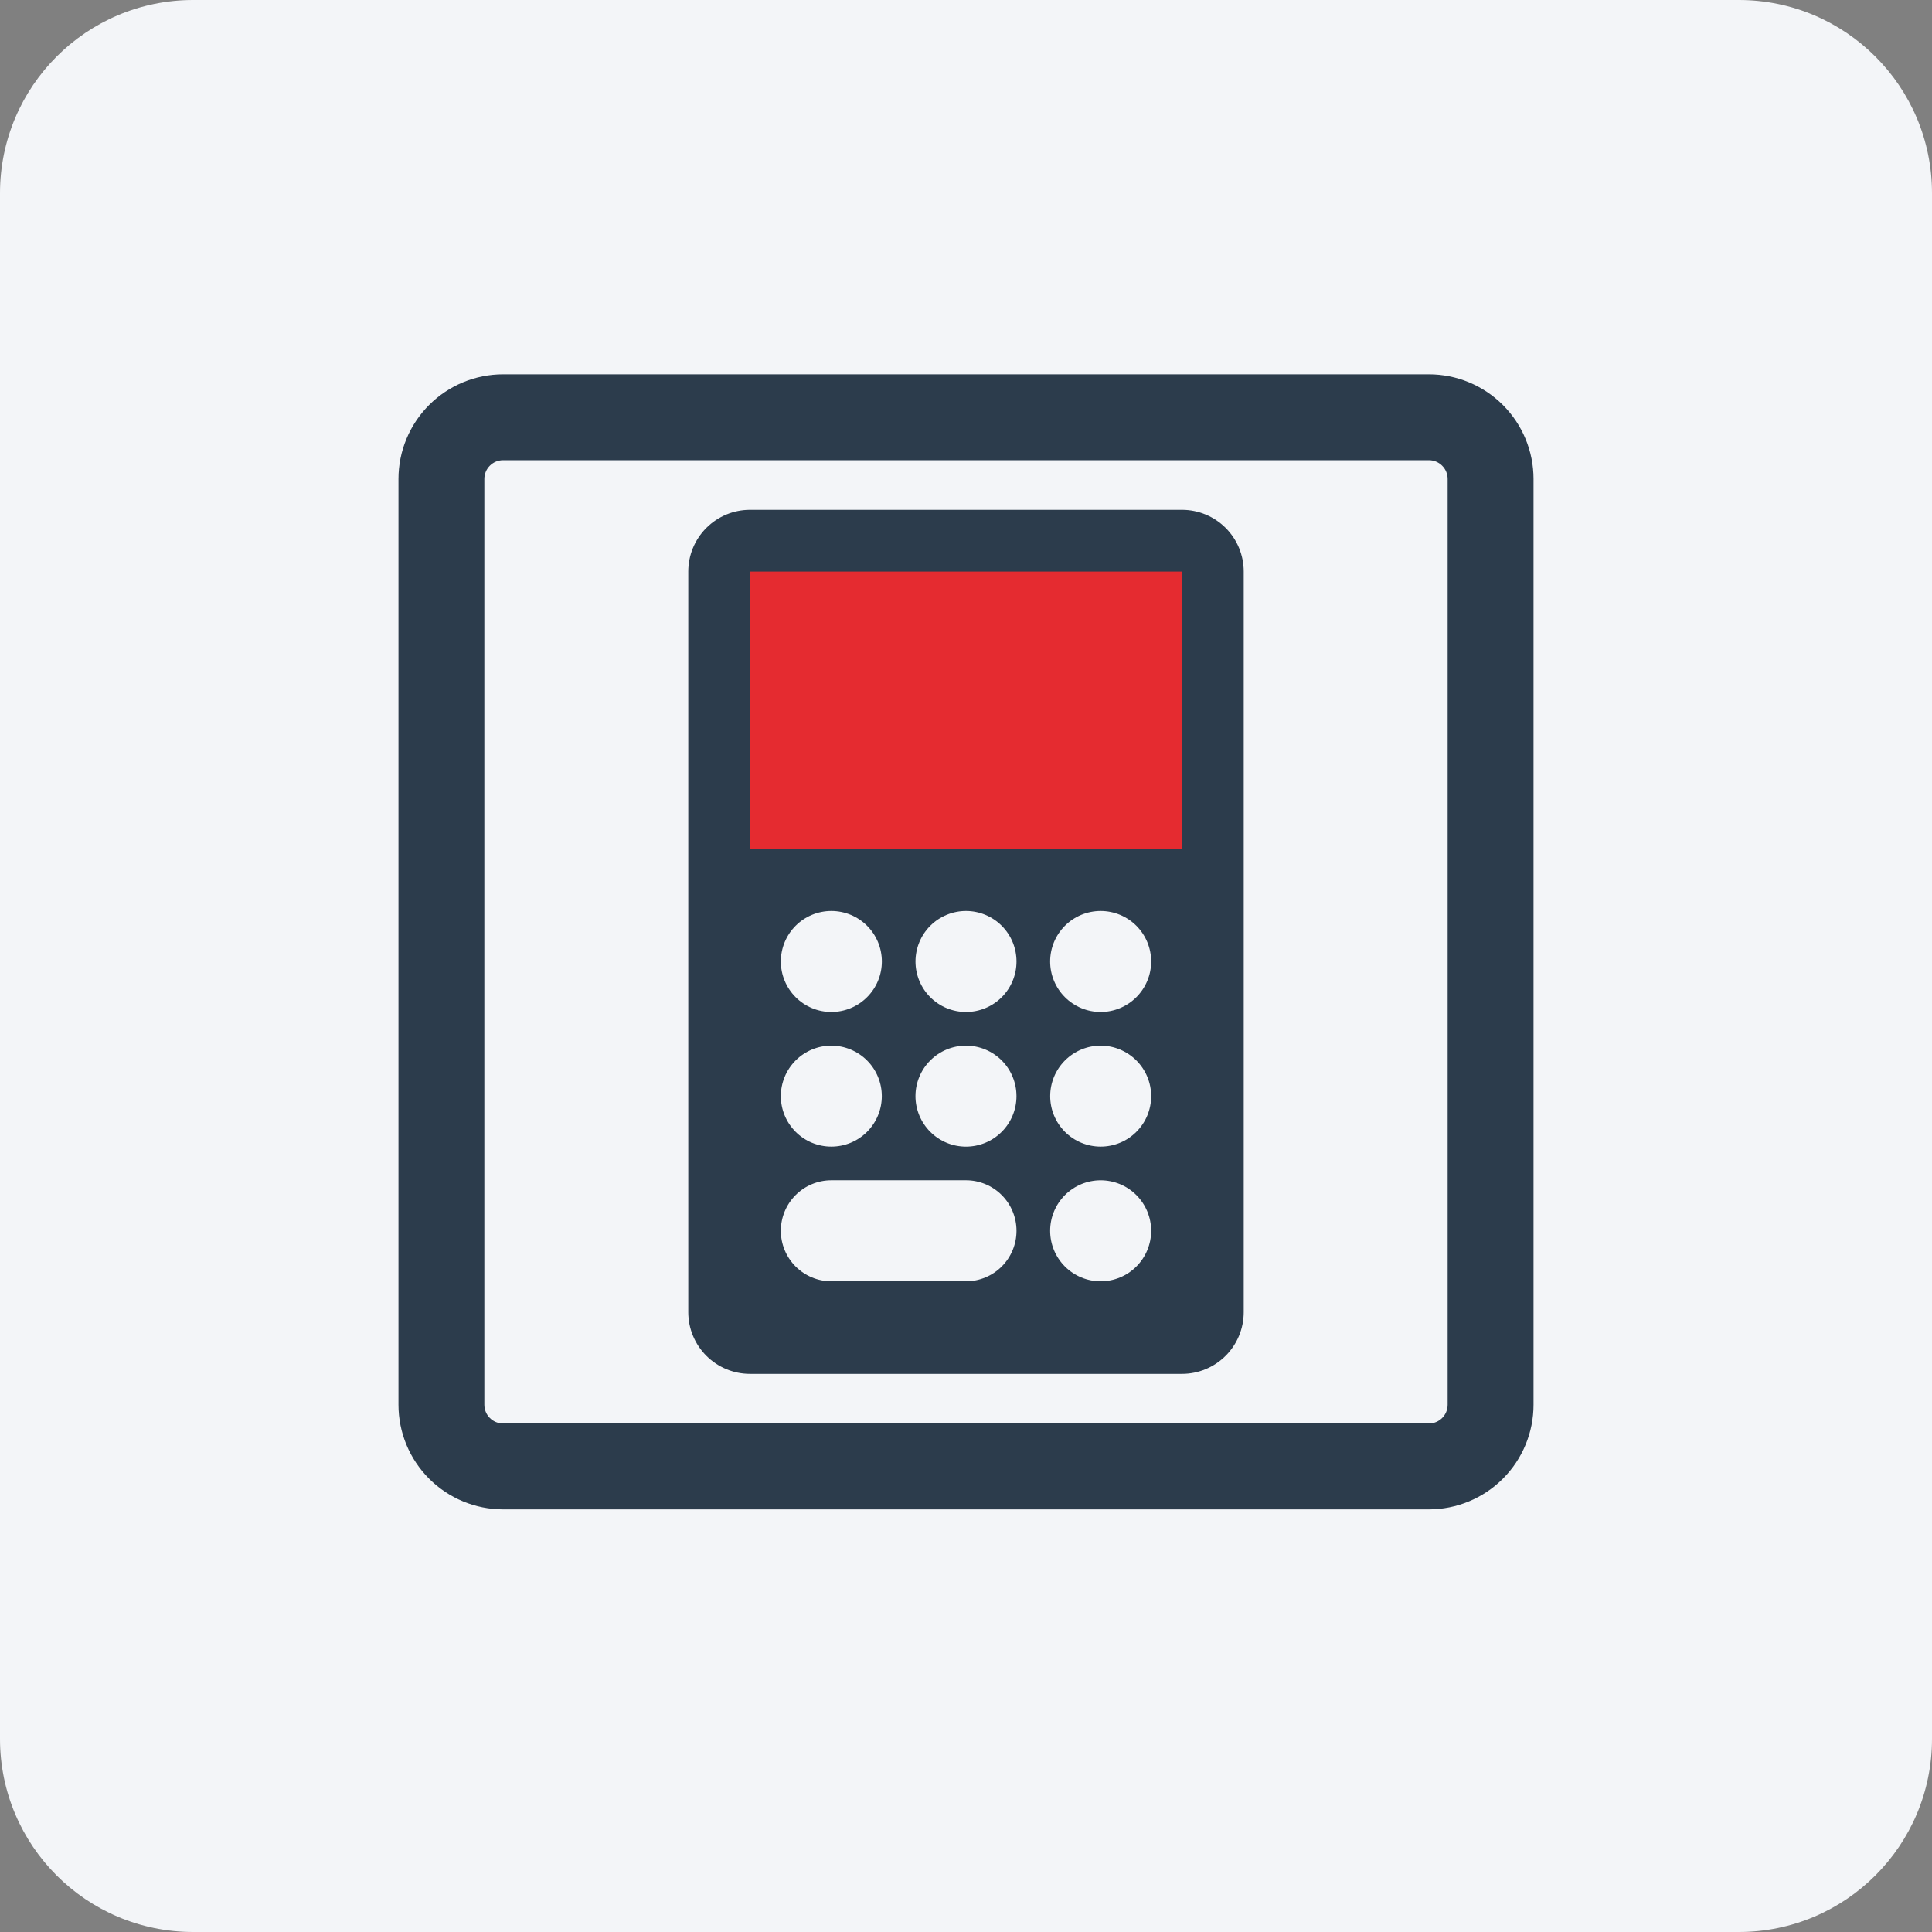
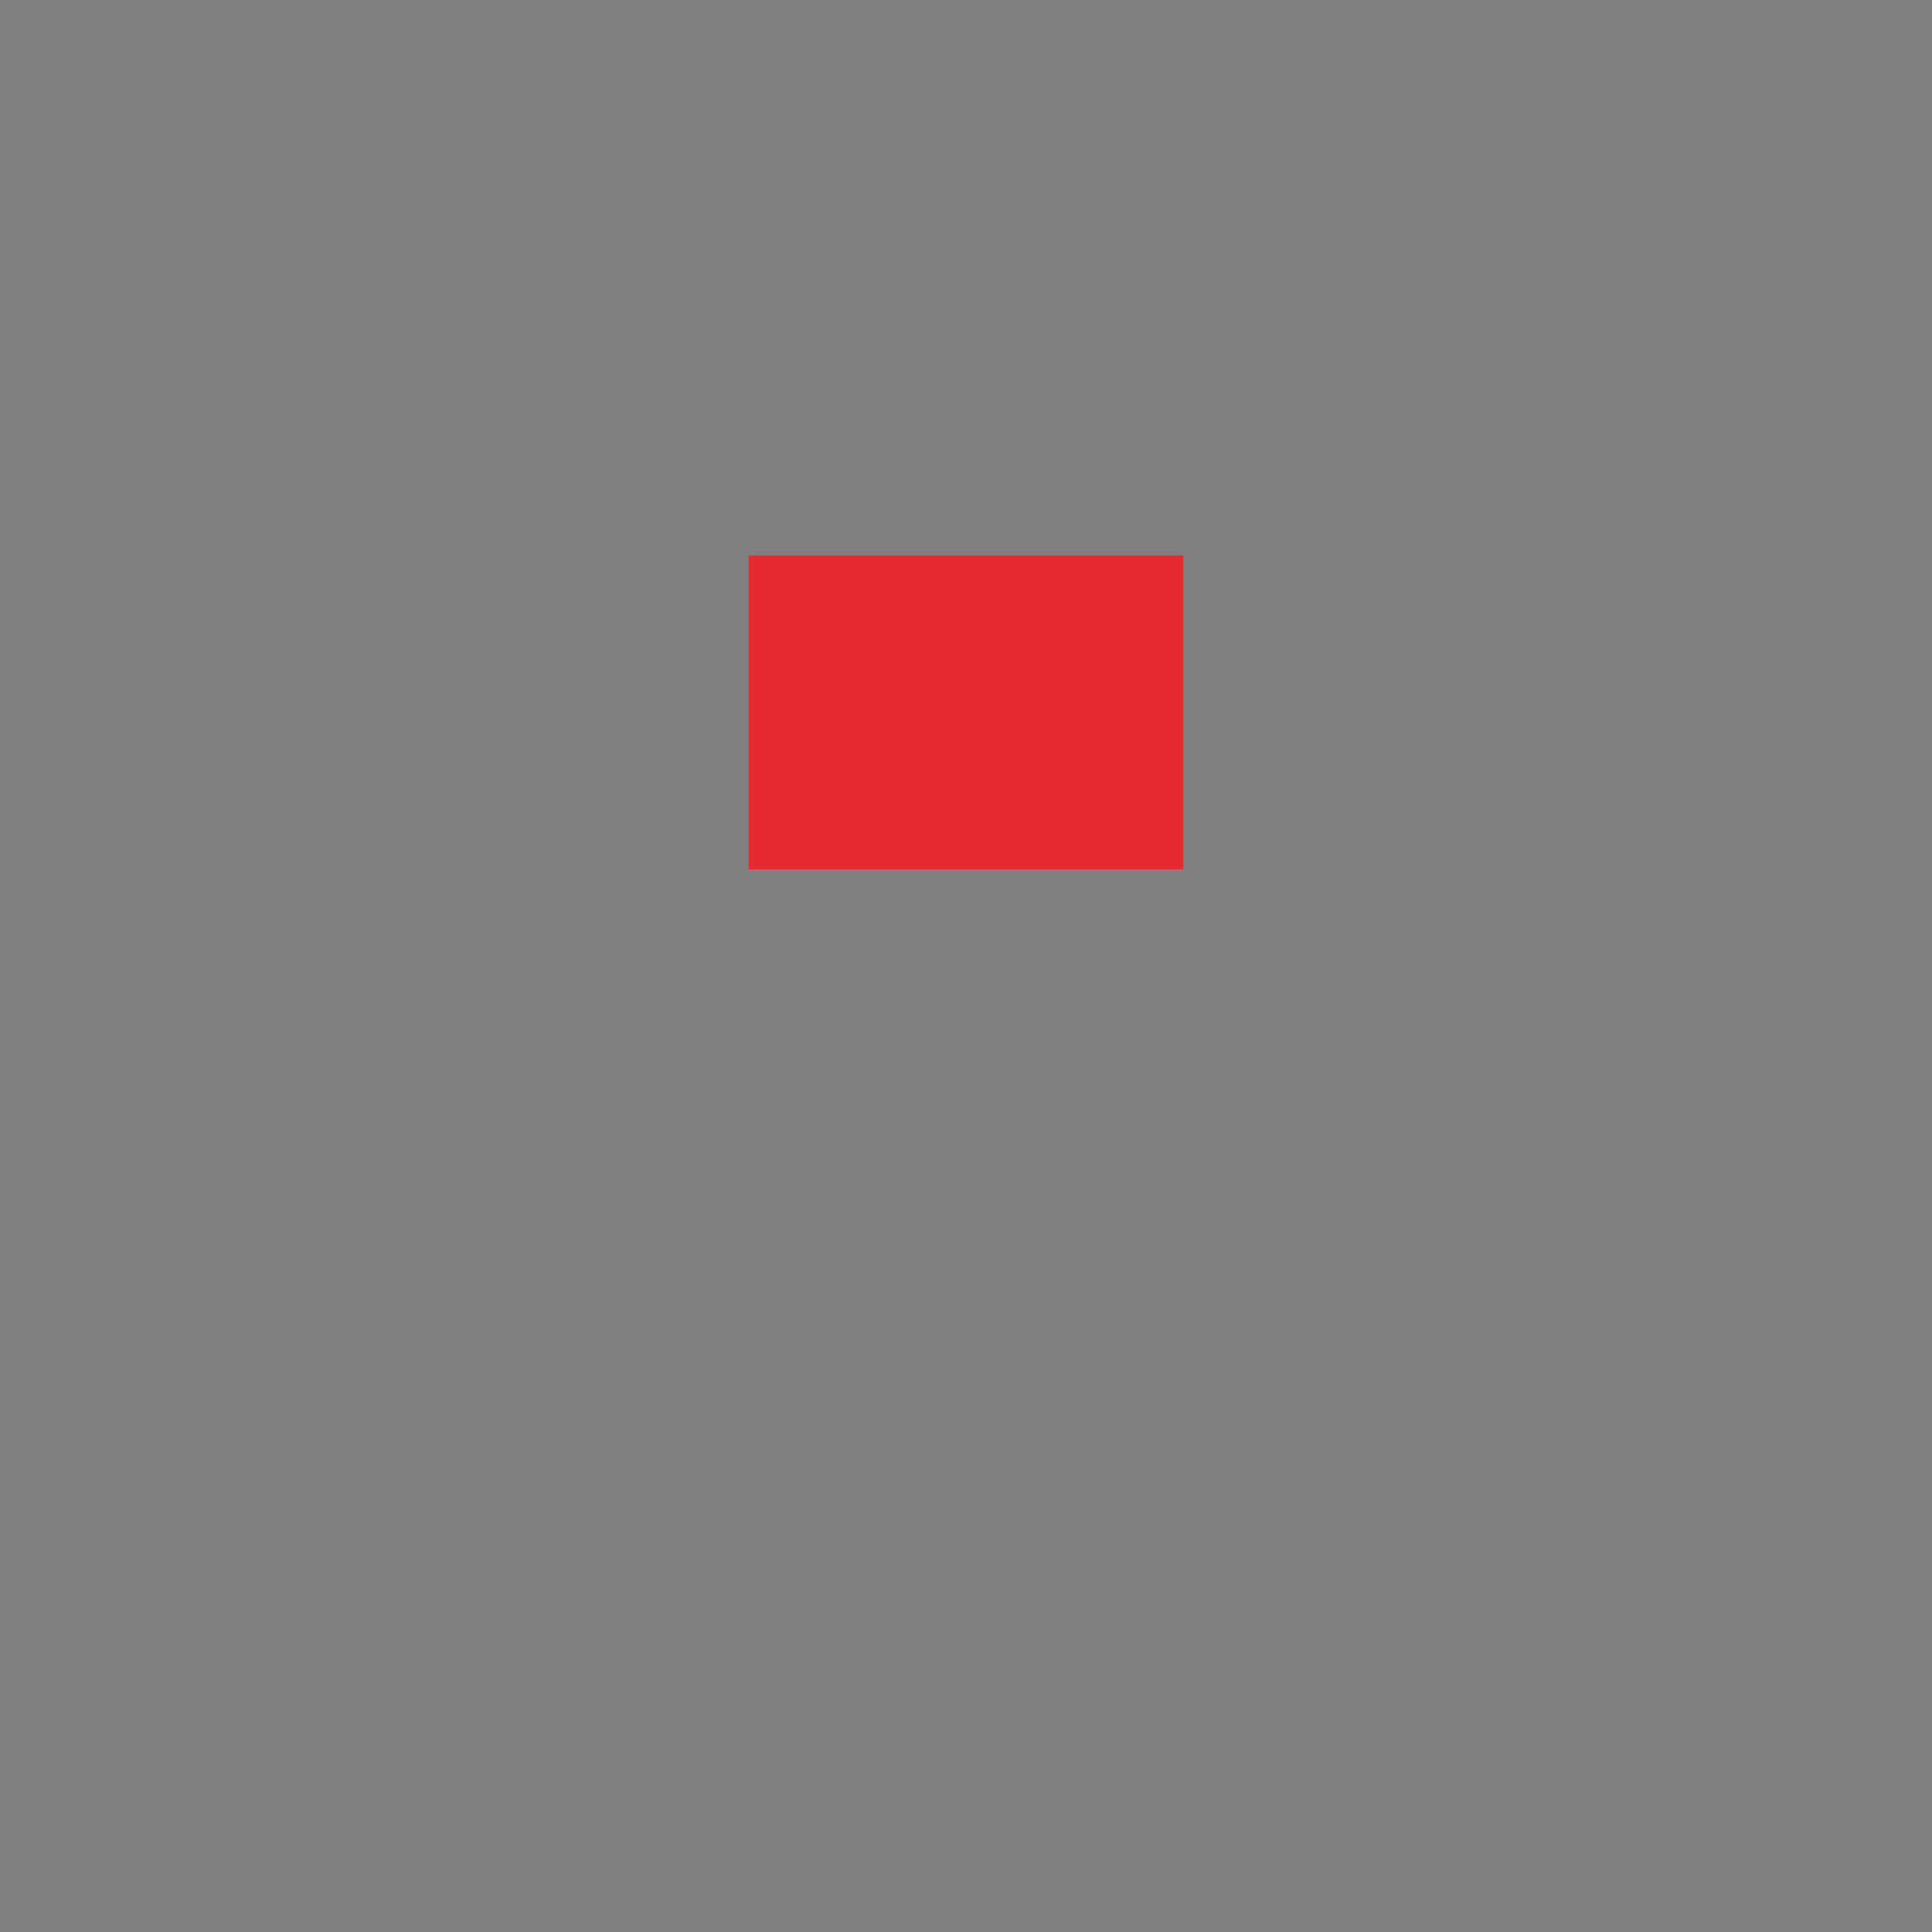
<svg xmlns="http://www.w3.org/2000/svg" width="80" height="80" viewBox="0 0 80 80" fill="none">
  <rect x="0" y="0" width="80" height="80" fill="#808080" stroke="none" />
  <g clip-path="url(#clip0_7066_376231)">
-     <path d="M72 0H8C3.582 0 0 3.582 0 8V72C0 76.418 3.582 80 8 80H72C76.418 80 80 76.418 80 72V8C80 3.582 76.418 0 72 0Z" fill="#F3F5F8" />
    <g clip-path="url(#clip1_7066_376231)">
      <rect x="31" y="23" width="18" height="13" fill="#E52B30" />
-       <path fill-rule="evenodd" clip-rule="evenodd" d="M59.167 18.556H20.833C20.494 18.556 20.169 18.69 19.93 18.93C19.69 19.169 19.556 19.494 19.556 19.833V58.167C19.556 58.506 19.69 58.831 19.93 59.07C20.169 59.31 20.494 59.444 20.833 59.444H59.167C59.506 59.444 59.831 59.31 60.07 59.07C60.31 58.831 60.444 58.506 60.444 58.167V19.833C60.444 19.494 60.31 19.169 60.07 18.93C59.831 18.69 59.506 18.556 59.167 18.556ZM20.833 16C19.817 16 18.842 16.404 18.123 17.123C17.404 17.842 17 18.817 17 19.833V58.167C17 59.183 17.404 60.158 18.123 60.877C18.842 61.596 19.817 62 20.833 62H59.167C60.183 62 61.158 61.596 61.877 60.877C62.596 60.158 63 59.183 63 58.167V19.833C63 18.817 62.596 17.842 61.877 17.123C61.158 16.404 60.183 16 59.167 16H20.833Z" fill="#2C3C4C" stroke="#2C3C4C" />
-       <path fill-rule="evenodd" clip-rule="evenodd" d="M31.056 21.111C30.378 21.111 29.728 21.38 29.248 21.86C28.769 22.339 28.5 22.989 28.5 23.667V54.333C28.5 55.011 28.769 55.661 29.248 56.14C29.728 56.62 30.378 56.889 31.056 56.889H48.944C49.622 56.889 50.272 56.62 50.752 56.14C51.231 55.661 51.5 55.011 51.5 54.333V23.667C51.5 22.989 51.231 22.339 50.752 21.86C50.272 21.38 49.622 21.111 48.944 21.111H31.056ZM48.944 23.667H31.056V35.167H48.944V23.667ZM36.516 39.813C36.516 40.367 36.295 40.899 35.903 41.291C35.511 41.683 34.979 41.904 34.424 41.904C33.87 41.904 33.338 41.683 32.946 41.291C32.554 40.899 32.333 40.367 32.333 39.813C32.333 39.258 32.554 38.726 32.946 38.334C33.338 37.942 33.87 37.722 34.424 37.722C34.979 37.722 35.511 37.942 35.903 38.334C36.295 38.726 36.516 39.258 36.516 39.813ZM40 41.904C40.555 41.904 41.087 41.684 41.479 41.292C41.871 40.9 42.091 40.368 42.091 39.813C42.091 39.259 41.871 38.727 41.479 38.335C41.087 37.943 40.555 37.722 40 37.722C39.445 37.722 38.913 37.943 38.521 38.335C38.129 38.727 37.909 39.259 37.909 39.813C37.909 40.368 38.129 40.9 38.521 41.292C38.913 41.684 39.445 41.904 40 41.904ZM47.667 39.813C47.667 40.367 47.446 40.899 47.054 41.291C46.662 41.683 46.13 41.904 45.576 41.904C45.021 41.904 44.489 41.683 44.097 41.291C43.705 40.899 43.484 40.367 43.484 39.813C43.484 39.258 43.705 38.726 44.097 38.334C44.489 37.942 45.021 37.722 45.576 37.722C46.13 37.722 46.662 37.942 47.054 38.334C47.446 38.726 47.667 39.258 47.667 39.813ZM34.424 47.479C34.698 47.479 34.97 47.425 35.224 47.32C35.477 47.215 35.708 47.061 35.902 46.867C36.096 46.673 36.25 46.443 36.355 46.189C36.46 45.935 36.514 45.663 36.514 45.389C36.514 45.114 36.46 44.843 36.355 44.589C36.25 44.335 36.096 44.105 35.902 43.911C35.708 43.717 35.477 43.563 35.224 43.458C34.97 43.352 34.698 43.298 34.424 43.298C33.869 43.298 33.338 43.519 32.946 43.911C32.554 44.303 32.333 44.834 32.333 45.389C32.333 45.943 32.554 46.475 32.946 46.867C33.338 47.259 33.869 47.479 34.424 47.479ZM42.09 45.389C42.09 45.944 41.87 46.475 41.478 46.867C41.086 47.26 40.554 47.48 39.999 47.48C39.445 47.48 38.913 47.26 38.521 46.867C38.129 46.475 37.908 45.944 37.908 45.389C37.908 44.834 38.129 44.302 38.521 43.91C38.913 43.518 39.445 43.298 39.999 43.298C40.554 43.298 41.086 43.518 41.478 43.91C41.87 44.302 42.09 44.834 42.09 45.389ZM45.576 47.479C45.851 47.479 46.123 47.425 46.376 47.32C46.63 47.215 46.86 47.061 47.054 46.867C47.248 46.673 47.403 46.443 47.508 46.189C47.613 45.935 47.667 45.663 47.667 45.389C47.667 45.114 47.613 44.843 47.508 44.589C47.403 44.335 47.248 44.105 47.054 43.911C46.86 43.717 46.63 43.563 46.376 43.458C46.123 43.352 45.851 43.298 45.576 43.298C45.022 43.298 44.49 43.519 44.098 43.911C43.706 44.303 43.486 44.834 43.486 45.389C43.486 45.943 43.706 46.475 44.098 46.867C44.49 47.259 45.022 47.479 45.576 47.479ZM47.667 50.965C47.667 51.52 47.446 52.052 47.054 52.444C46.662 52.836 46.13 53.056 45.576 53.056C45.021 53.056 44.489 52.836 44.097 52.444C43.705 52.052 43.484 51.52 43.484 50.965C43.484 50.41 43.705 49.879 44.097 49.486C44.489 49.094 45.021 48.874 45.576 48.874C46.13 48.874 46.662 49.094 47.054 49.486C47.446 49.879 47.667 50.41 47.667 50.965ZM34.424 48.873C33.869 48.873 33.337 49.094 32.945 49.486C32.553 49.878 32.333 50.41 32.333 50.965C32.333 51.519 32.553 52.051 32.945 52.443C33.337 52.835 33.869 53.056 34.424 53.056H40C40.555 53.056 41.087 52.835 41.479 52.443C41.871 52.051 42.091 51.519 42.091 50.965C42.091 50.41 41.871 49.878 41.479 49.486C41.087 49.094 40.555 48.873 40 48.873H34.424Z" fill="#2C3C4C" />
    </g>
  </g>
  <defs>
    <clipPath id="clip0_7066_376231">
      <rect width="80" height="80" fill="white" />
    </clipPath>
    <clipPath id="clip1_7066_376231">
      <rect width="48" height="48" fill="white" transform="translate(16 15)" />
    </clipPath>
  </defs>
</svg>